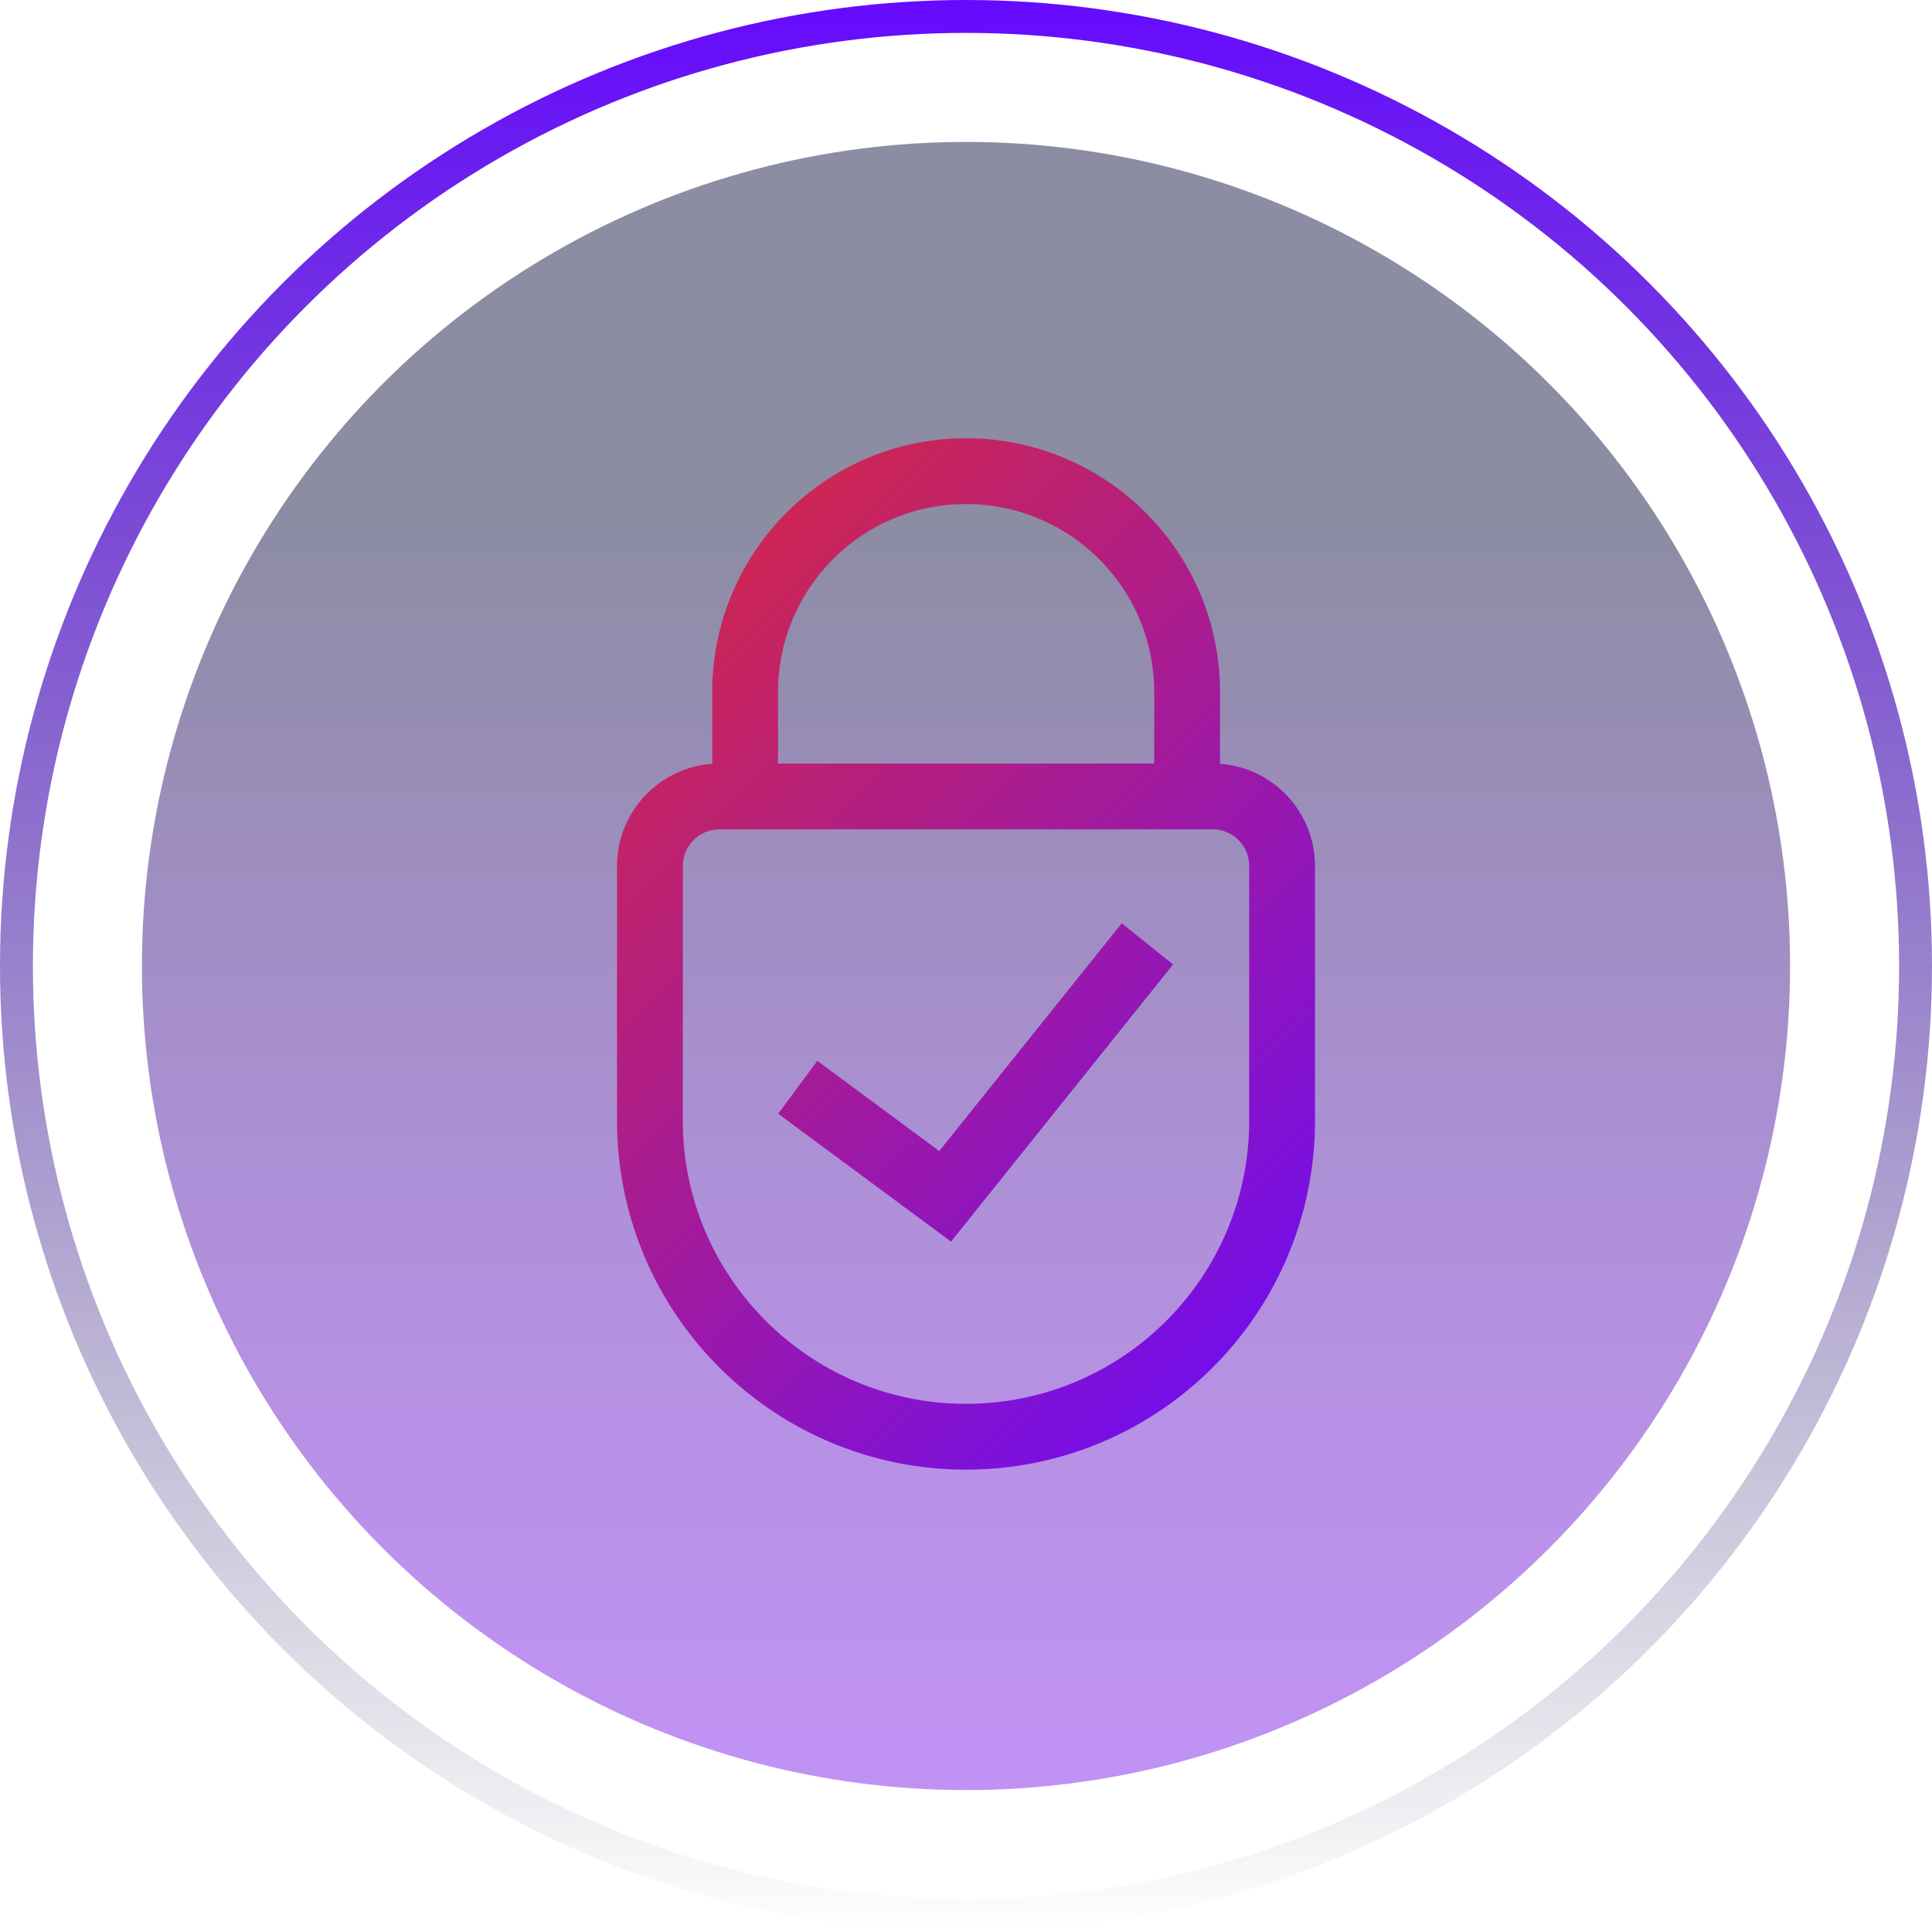
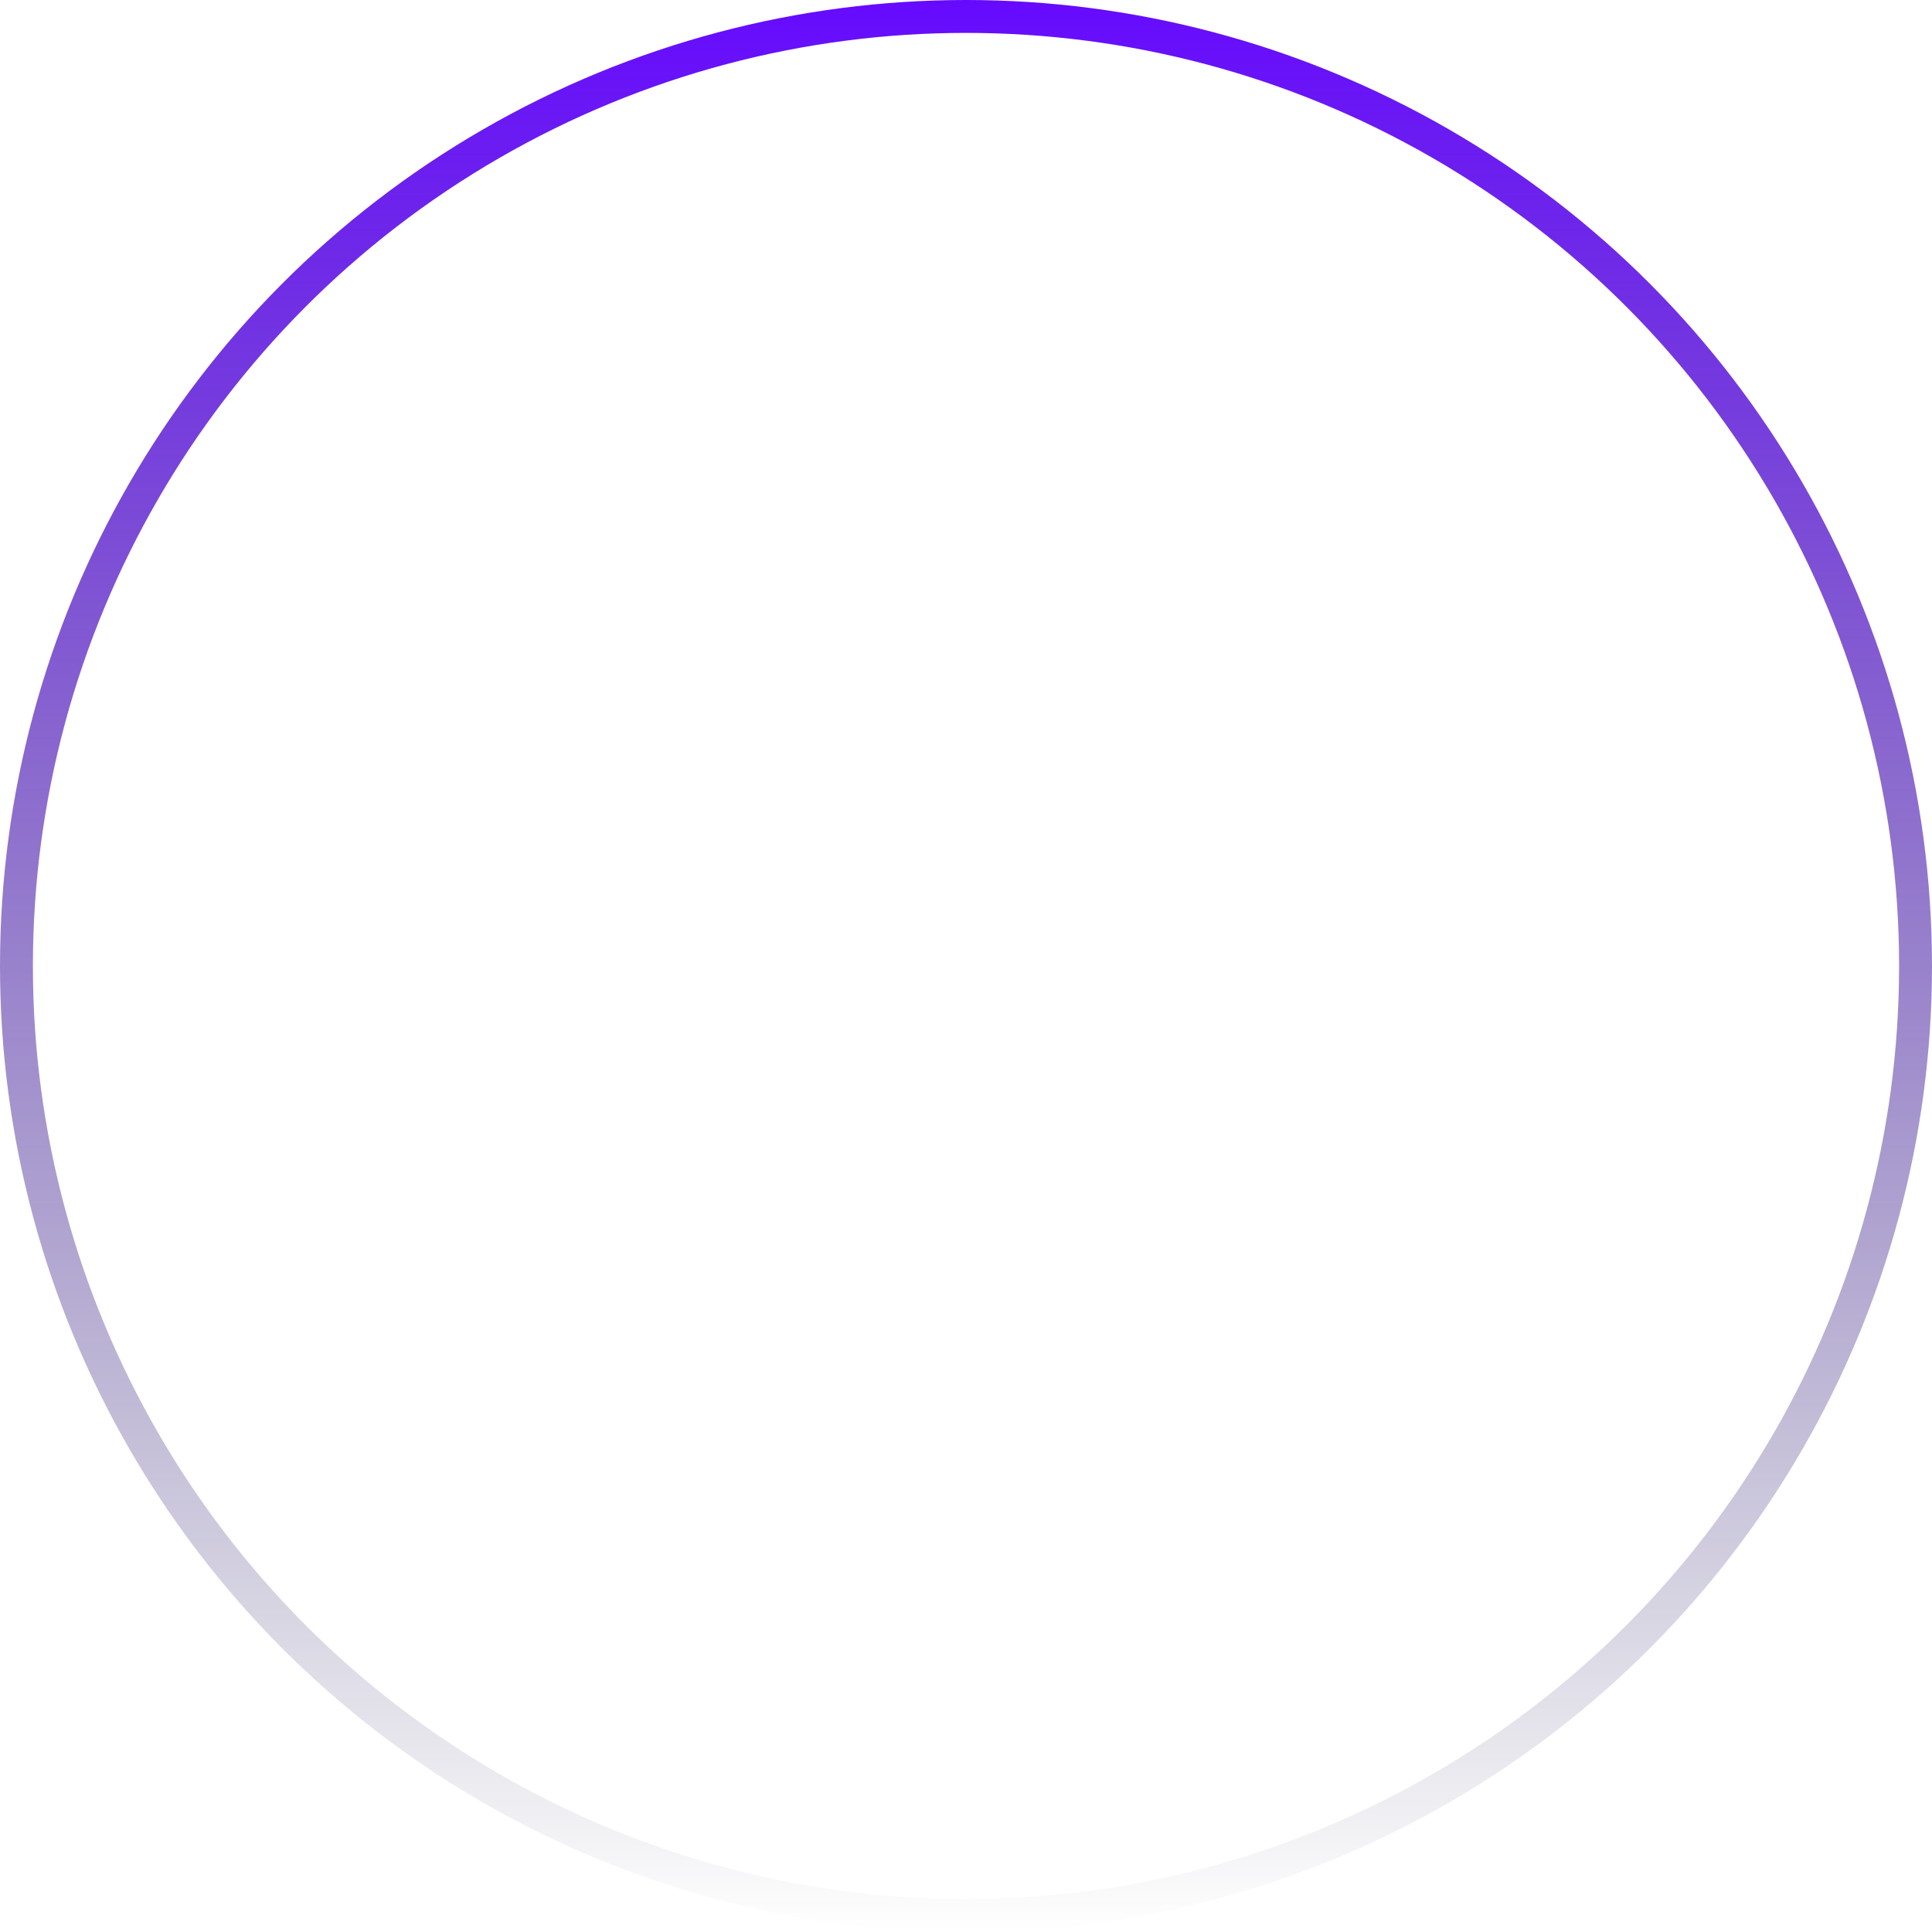
<svg xmlns="http://www.w3.org/2000/svg" data-name="Layer 2" width="88.08" height="88.08">
  <defs>
    <linearGradient id="a" x1="-1086.57" y1="2312.97" x2="-1011.43" y2="2312.97" gradientTransform="matrix(0 1 1 0 -2268.93 1093.04)" gradientUnits="userSpaceOnUse">
      <stop offset=".23" stop-color="#003" />
      <stop offset=".42" stop-color="#25046d" />
      <stop offset=".61" stop-color="#4708a1" />
      <stop offset=".78" stop-color="#600bc7" />
      <stop offset=".92" stop-color="#6f0ddf" />
      <stop offset="1" stop-color="#750ee8" />
    </linearGradient>
    <linearGradient id="b" x1="-4032.31" y1="1261.66" x2="-4032.31" y2="1173.58" gradientTransform="matrix(-1 0 0 1 -3988.27 -1173.58)" gradientUnits="userSpaceOnUse">
      <stop offset="0" stop-color="#003" stop-opacity="0" />
      <stop offset="1" stop-color="#660aff" />
    </linearGradient>
    <linearGradient id="c" data-name="Purple Gradient" x1="29.44" y1="29.79" x2="58.65" y2="58.99" gradientUnits="userSpaceOnUse">
      <stop offset="0" stop-color="#cd2655" />
      <stop offset="1" stop-color="#750ee8" />
    </linearGradient>
  </defs>
  <g data-name="Layer 2">
    <g data-name="Layer 1-2">
-       <circle cx="44.04" cy="44.04" r="37.57" style="fill:url(#a);opacity:.45;stroke-width:0;isolation:isolate" />
      <circle cx="44.04" cy="44.04" r="43.29" style="fill:none;stroke-miterlimit:10;isolation:isolate;stroke:url(#b);stroke-width:1.5px" />
    </g>
-     <path d="M58.45 39.48v11.61c0 7.96-6.45 14.41-14.41 14.41s-14.41-6.46-14.41-14.41V39.48c0-1.75 1.43-3.17 3.17-3.17h22.49c1.74 0 3.16 1.42 3.16 3.17Zm-4.33-3.17v-4.75c0-2.78-1.12-5.3-2.95-7.13a10.068 10.068 0 0 0-7.13-2.95c-5.56 0-10.07 4.51-10.07 10.08v4.75m2.4 13.26 6.72 4.97 9.22-11.51" style="stroke:url(#c);stroke-width:3px;fill:none;stroke-miterlimit:10" />
  </g>
</svg>